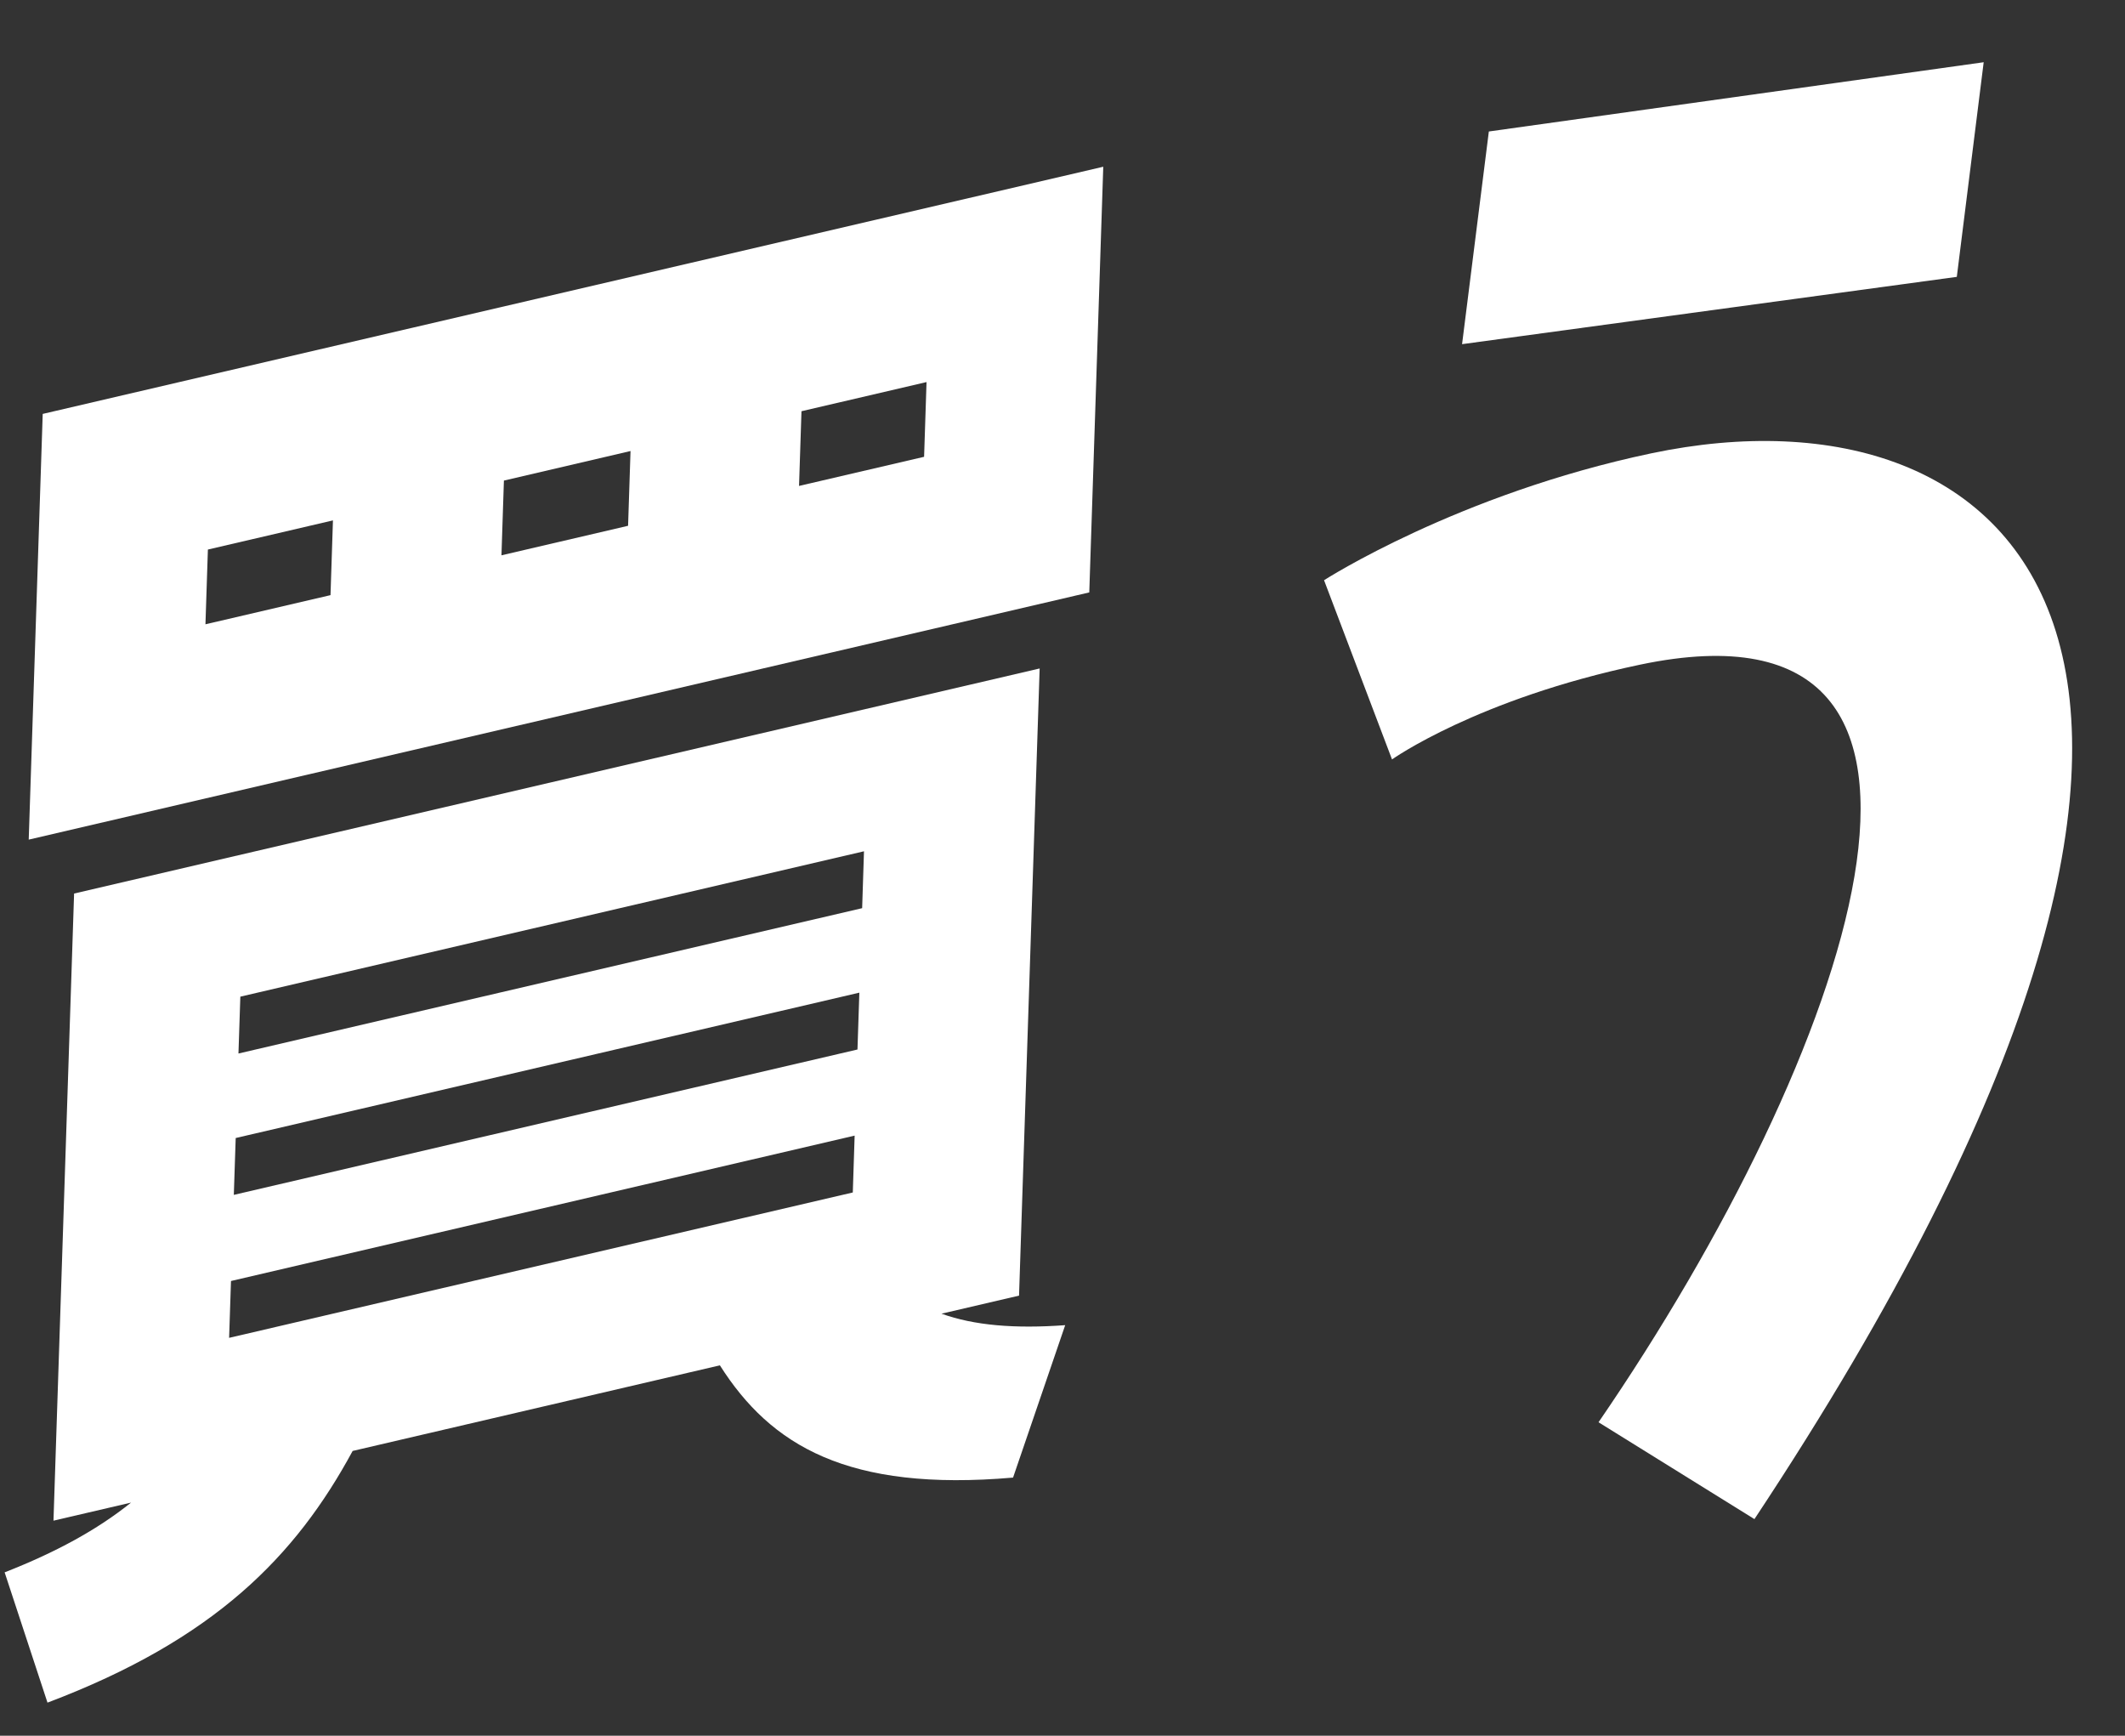
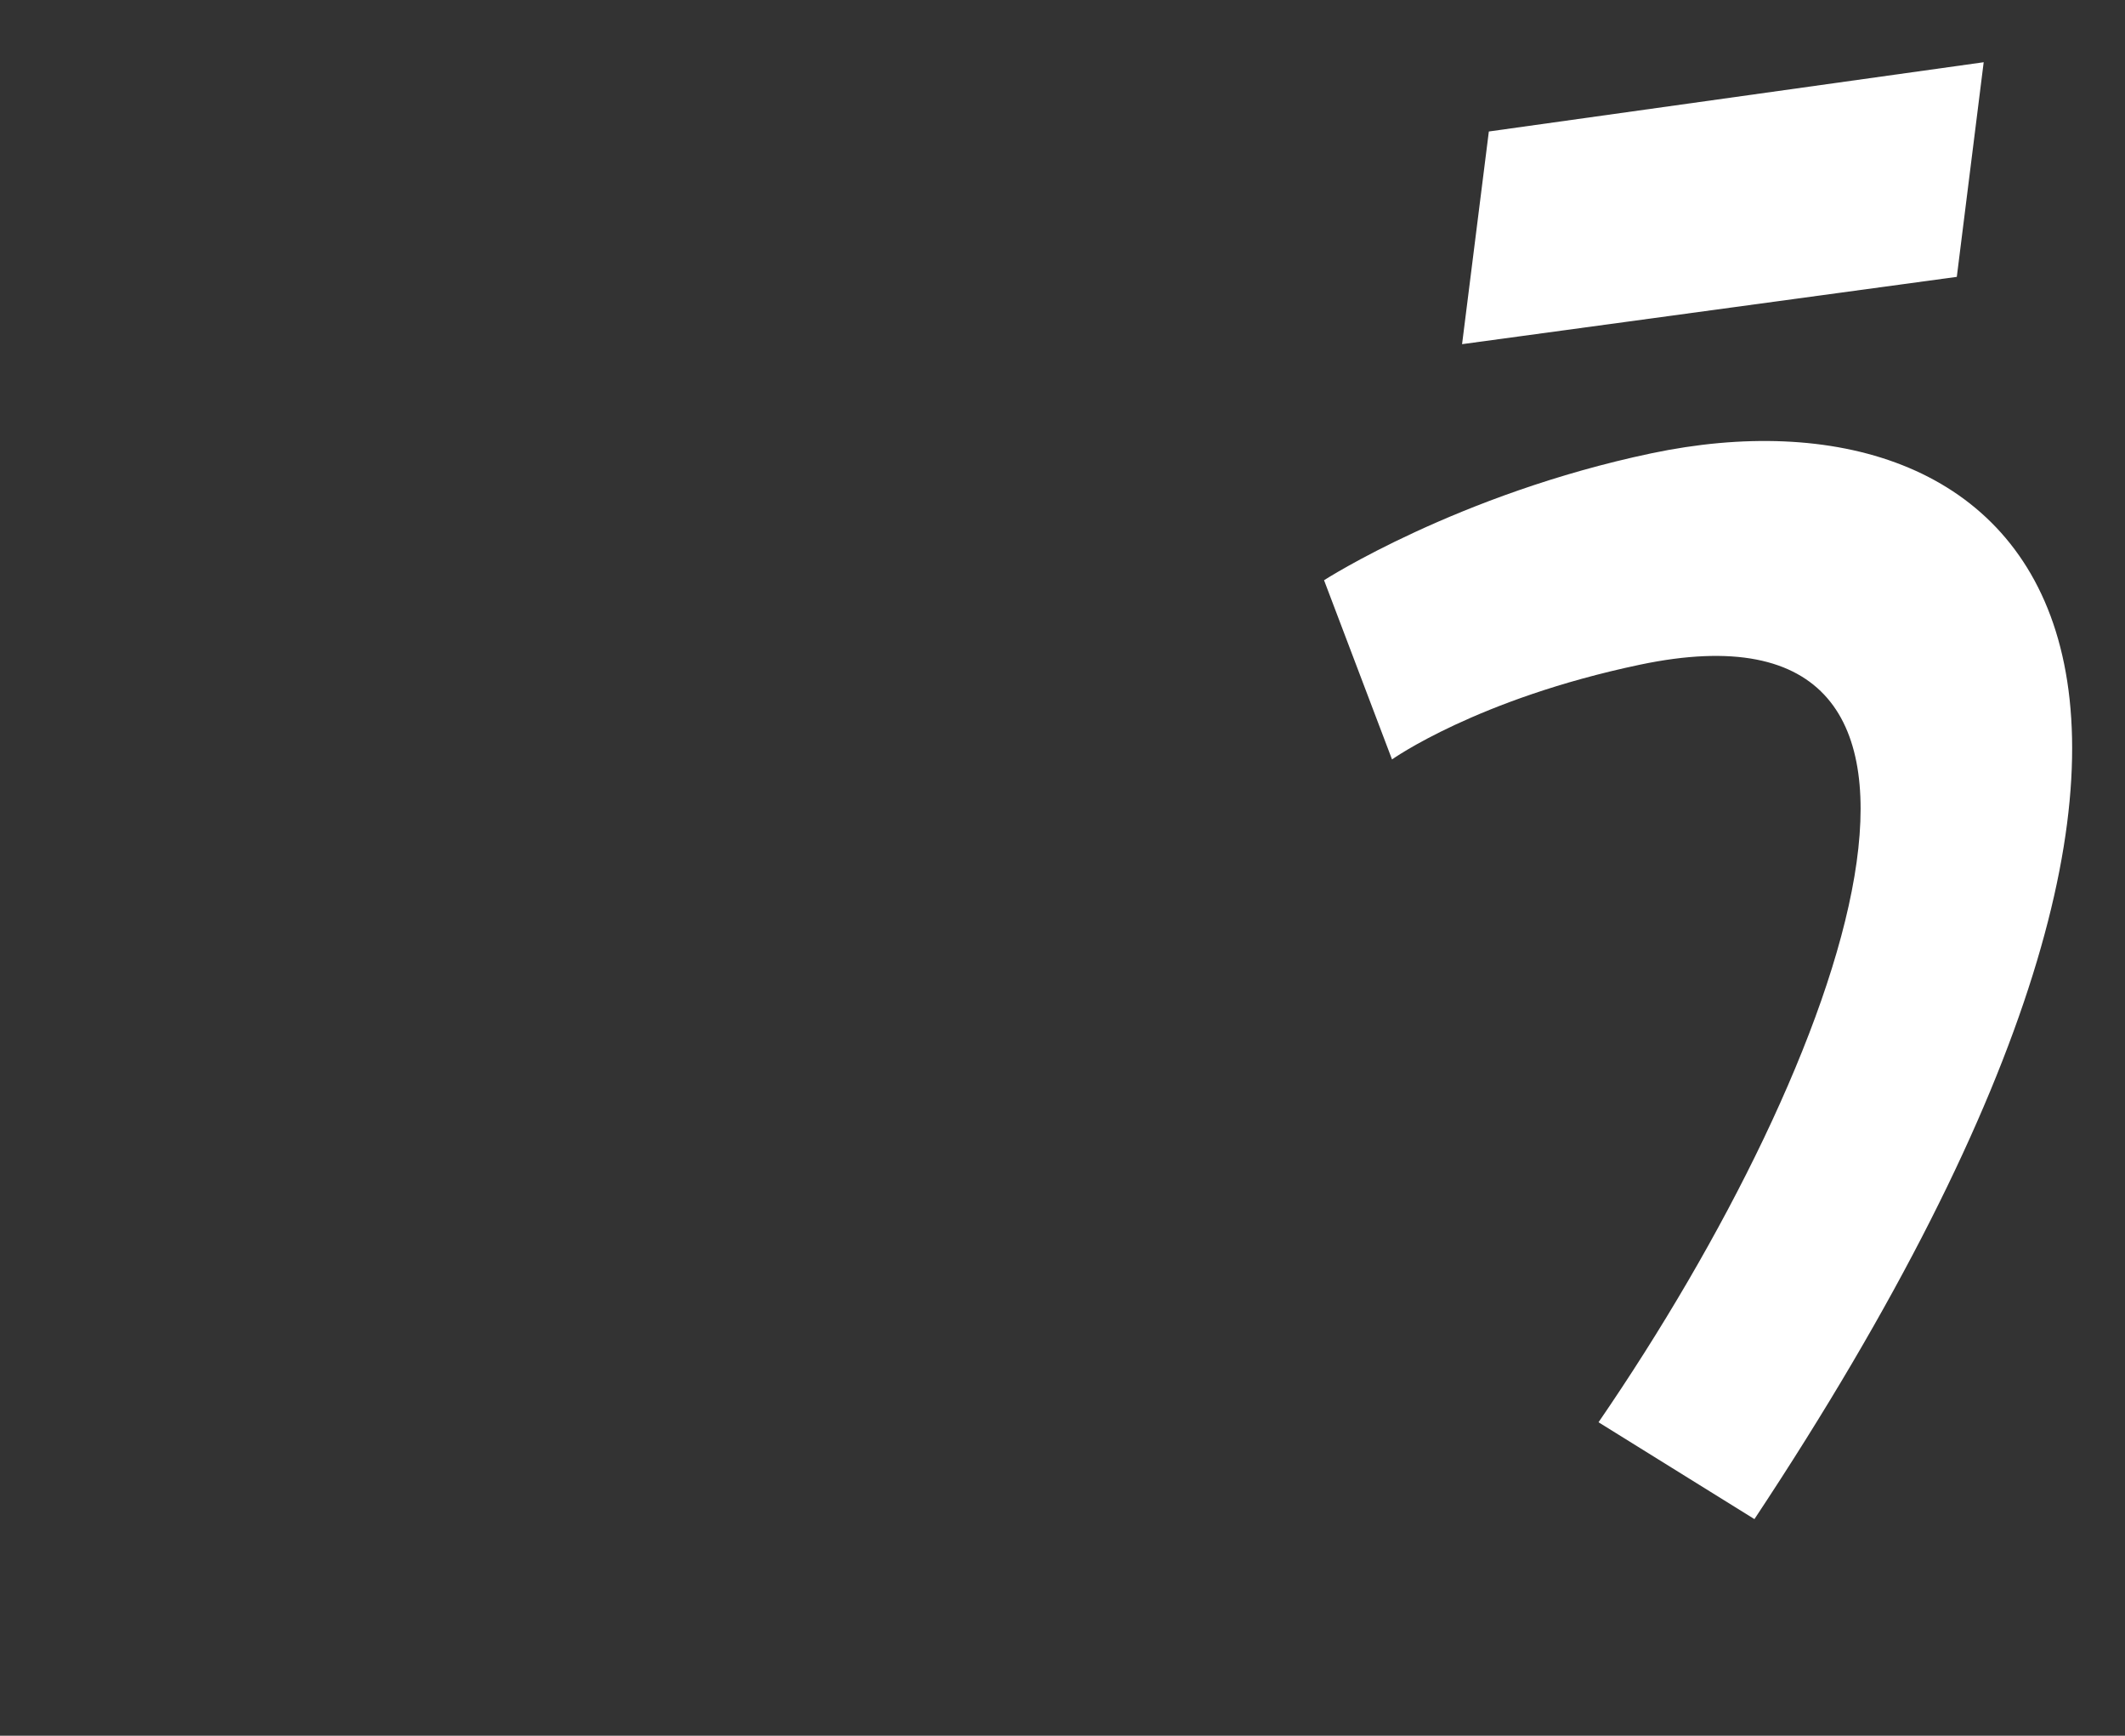
<svg xmlns="http://www.w3.org/2000/svg" width="60" height="49" viewBox="0 0 60 49" fill="none">
  <rect x="0" y="0" width="60" height="49" fill="#333333" stroke="none" />
  <g id="Group 1208">
    <path id="Vector" d="M42.038 3.712L56.01 1.757L55.251 7.816L41.282 9.716L42.038 3.712ZM46.628 12.797C56.918 10.633 65.813 18.322 49.537 42.885L45.135 40.151C52.231 29.809 56.917 16.533 46.302 18.765C41.699 19.733 39.304 21.439 39.304 21.439L37.385 16.38C37.385 16.38 41.158 13.948 46.628 12.797Z" fill="white" />
-     <path id="Vector_2" d="M30.756 16.724L0.811 23.703L1.206 11.685L31.151 4.707L30.756 16.724ZM9.401 14.691L5.87 15.514L5.801 17.624L9.332 16.801L9.401 14.691ZM17.803 12.733L14.228 13.567L14.159 15.677L17.734 14.843L17.803 12.733ZM26.161 10.786L22.63 11.609L22.561 13.718L26.092 12.896L26.161 10.786ZM29.355 18.871L28.773 36.576L26.583 37.086C27.503 37.418 28.654 37.514 30.076 37.41L28.604 41.713C23.934 42.118 21.76 40.805 20.326 38.544L9.957 40.961C8.351 43.929 6.057 46.285 1.341 48.066L0.131 44.388C1.569 43.826 2.743 43.188 3.7 42.419L1.51 42.929L2.092 25.225L29.355 18.871ZM6.733 29.741L24.343 25.638L24.395 24.032L6.786 28.136L6.733 29.741ZM6.602 33.732L24.211 29.628L24.264 28.023L6.655 32.127L6.602 33.732ZM6.469 37.768L24.079 33.664L24.131 32.059L6.522 36.163L6.469 37.768Z" fill="white" />
  </g>
</svg>